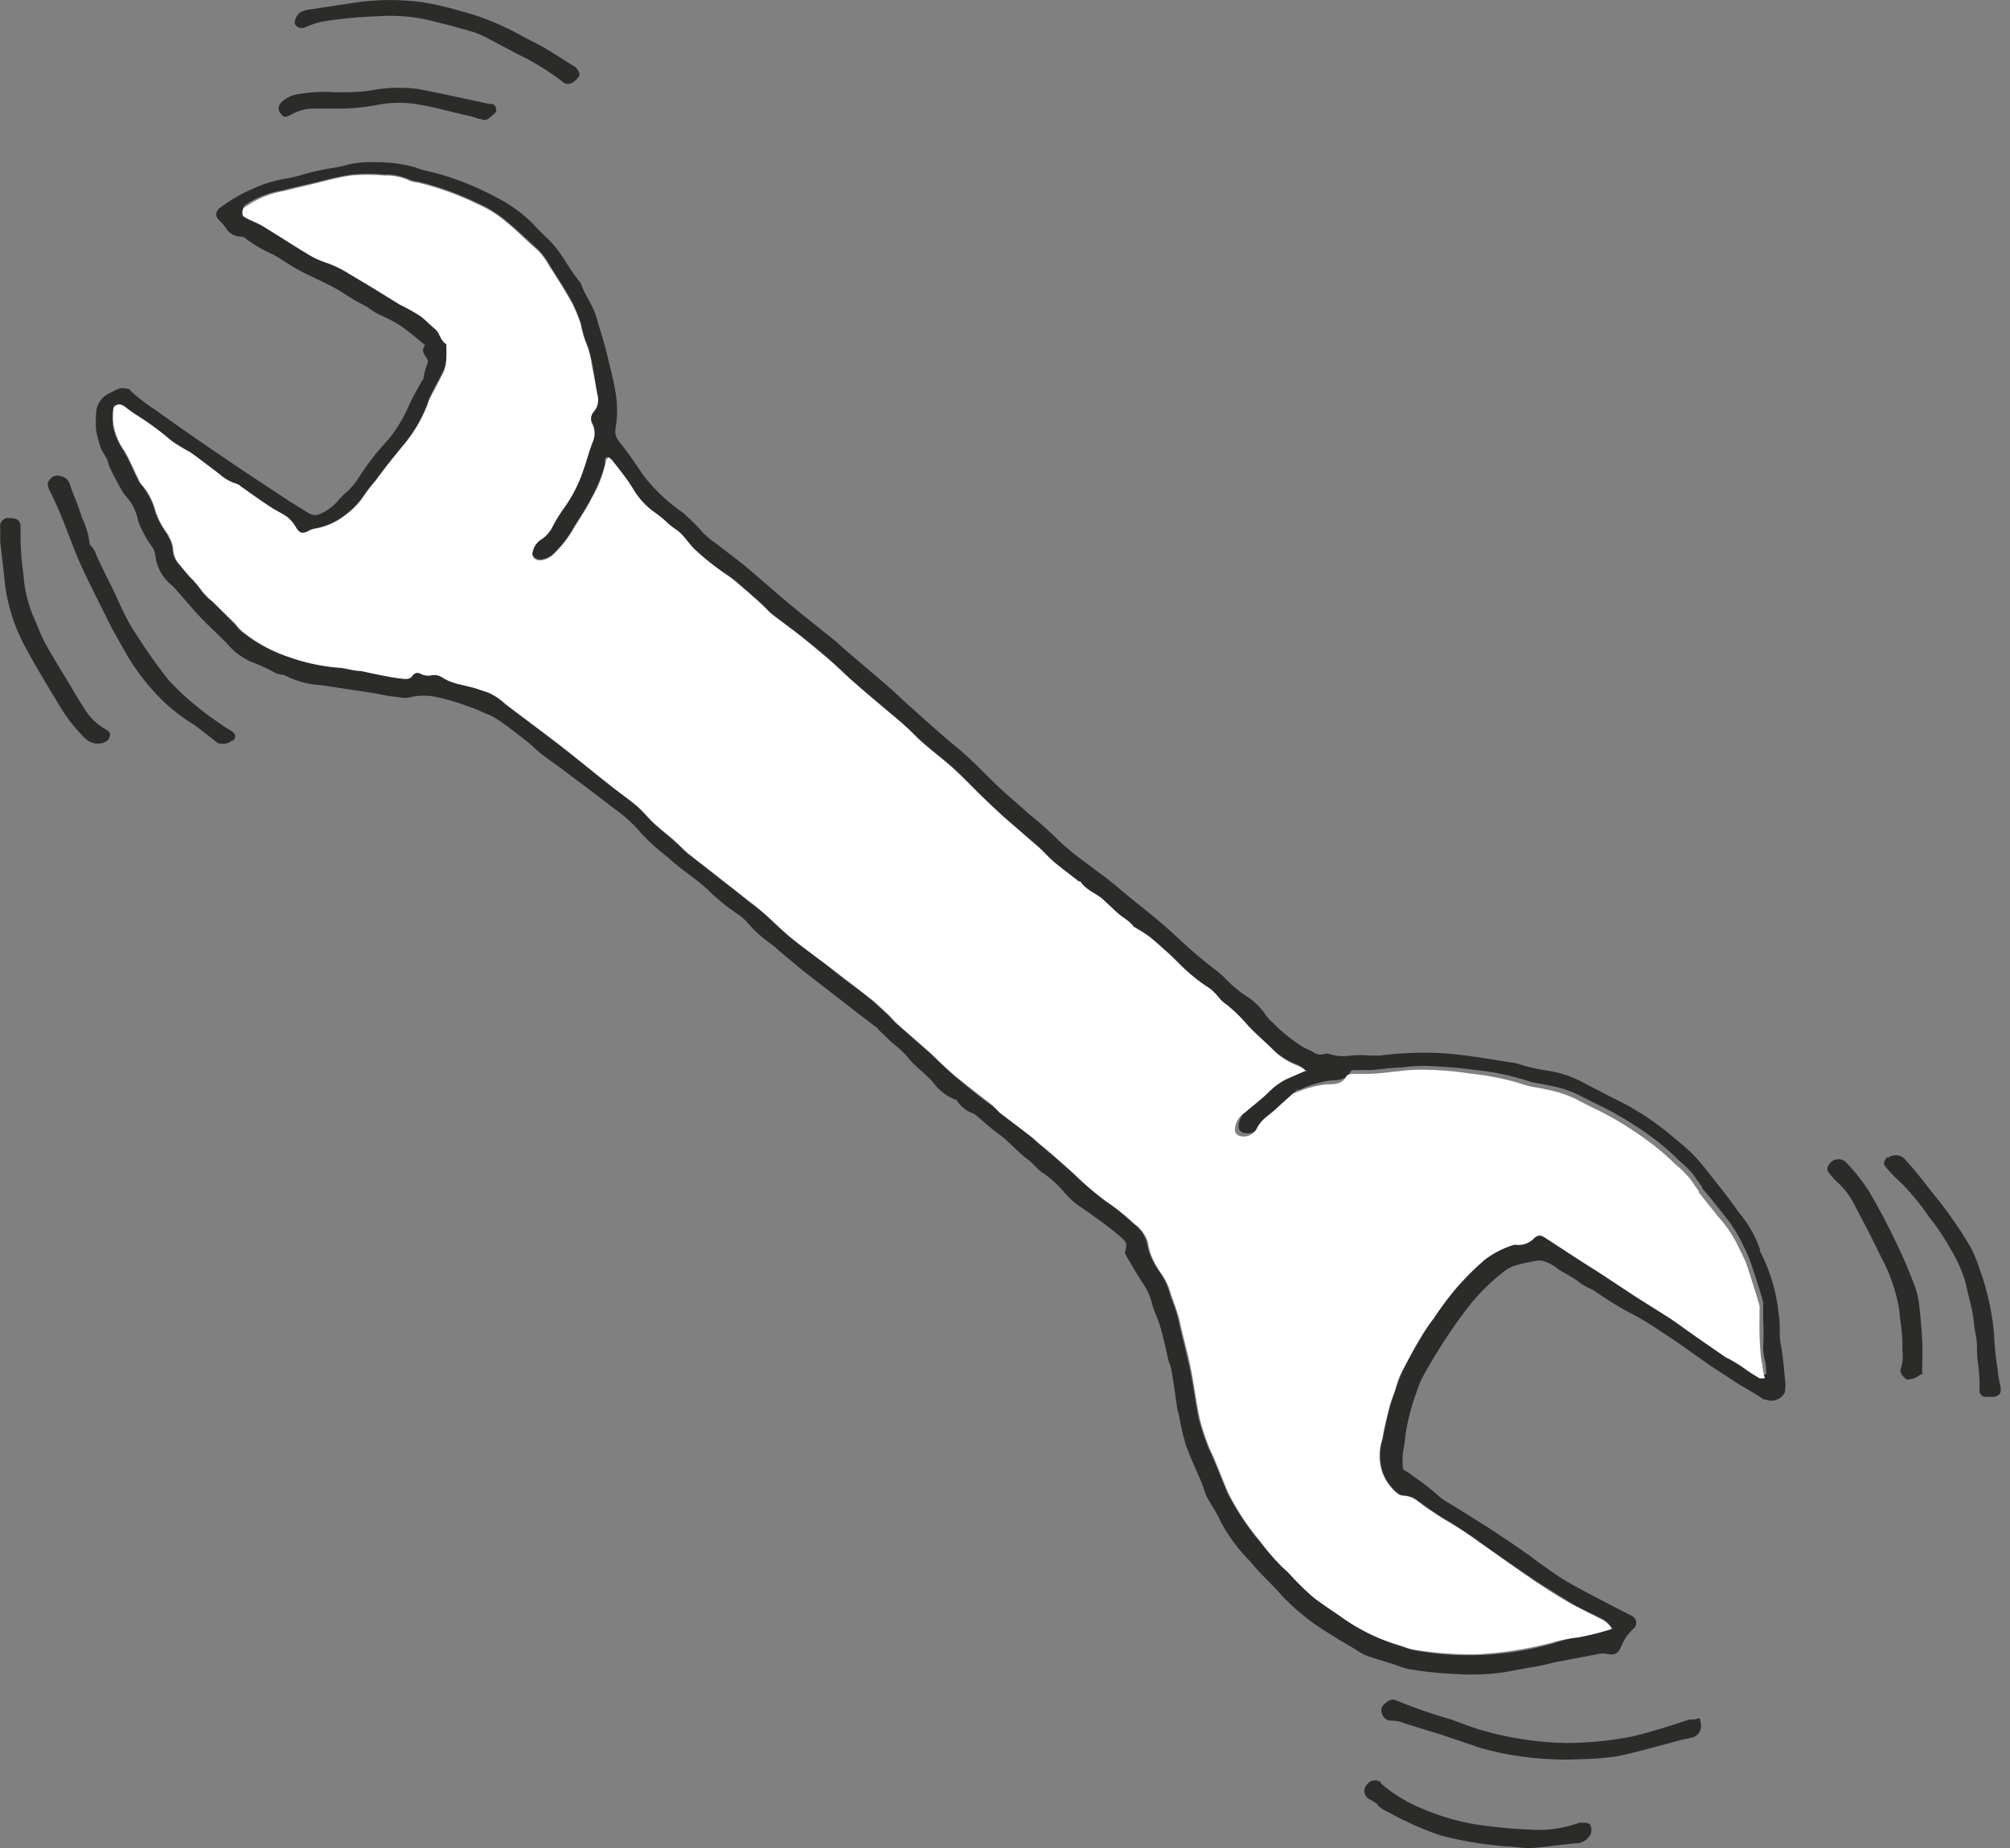
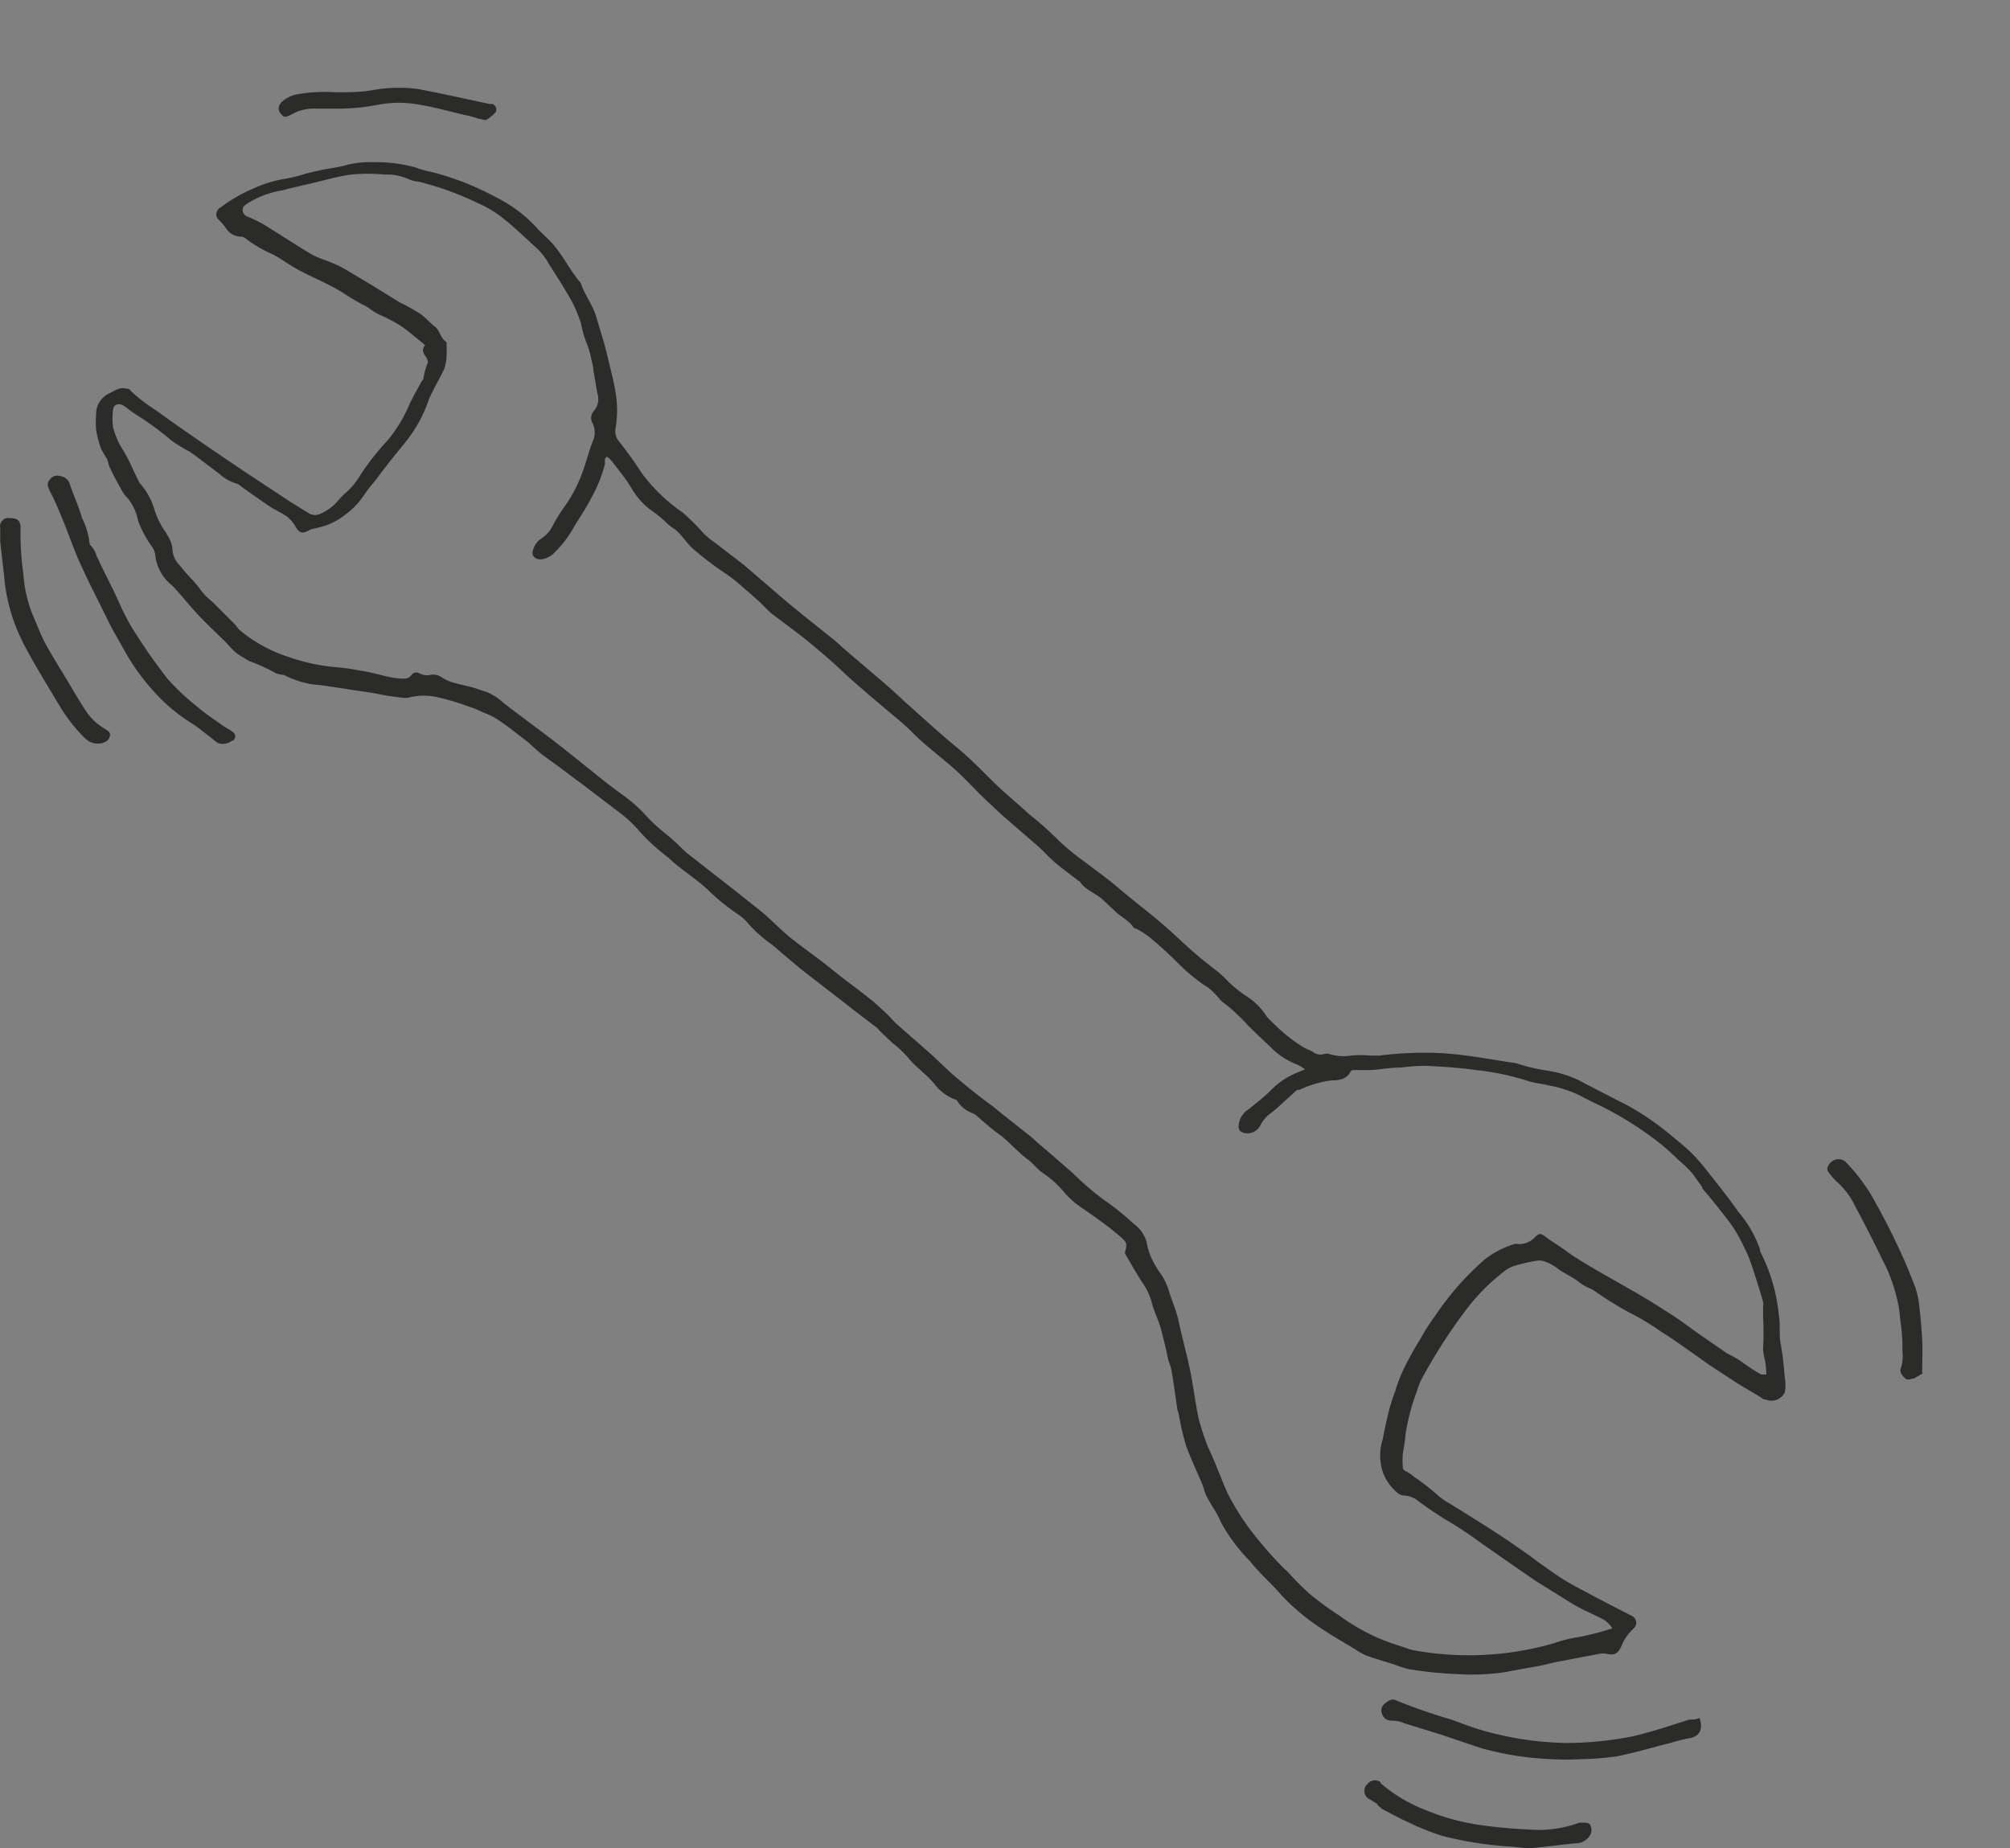
<svg xmlns="http://www.w3.org/2000/svg" viewBox="0 0 94.52 86.93">
  <rect x="0" y="0" width="94.52" height="86.93" fill="#808080" stroke="none" />
  <defs>
    <style>.b447dea0-c6b0-4bd1-b533-cec25cf4d367{fill:none;}.b7192cbd-ed51-4fed-b914-5f2228b6dab6{fill:#2b2b2a;}.eee1d07d-e740-4944-9c7f-7b37daffe677{fill:#fff;}</style>
  </defs>
  <g id="aa045623-2b75-47a7-8e6d-171a4e82d1bb" data-name="Livello 2">
    <g id="a350965d-ad53-4f57-b677-859acf2dc5df" data-name="bf3b521c-f4f7-4f0c-b9df-40a1b157efef">
      <path class="b447dea0-c6b0-4bd1-b533-cec25cf4d367" d="M94.52,54.22c-.18.05-.2,0-.21-.18l.21.18" />
      <path class="b7192cbd-ed51-4fed-b914-5f2228b6dab6" d="M61.43,50.35a2,2,0,0,0-.43-.28,3.38,3.38,0,0,1-1.2-.77c-.37-.36-.76-.71-1.12-1.08a10,10,0,0,0-1-.95,1.69,1.69,0,0,1-.32-.27,3.59,3.59,0,0,0-.51-.52,8.22,8.22,0,0,1-1.27-1c-.23-.22-.45-.45-.68-.66s-.57-.52-.87-.76a4.57,4.57,0,0,0-.62-.39s-.1,0-.12-.07c-.21-.31-.56-.46-.82-.71l-.61-.57c-.34-.32-.83-.45-1.09-.87a.11.11,0,0,1-.09-.05c-.37-.29-.76-.56-1.11-.87s-.5-.5-.76-.73l-1.57-1.36c-.4-.36-.8-.73-1.18-1.11s-.85-.88-1.3-1.27-1.24-1-1.78-1.53c-.19-.2-.39-.38-.59-.56-.74-.62-1.48-1.24-2.2-1.87-.42-.36-.81-.76-1.23-1.12s-1-.86-1.57-1.29l-1.09-.82c-.19-.15-.35-.34-.53-.51s-.61-.55-.92-.81a6.36,6.36,0,0,0-.77-.6,14.69,14.69,0,0,1-1.4-1.06c-.36-.28-.57-.7-.95-1a2.88,2.88,0,0,1-.39-.3,5.47,5.47,0,0,0-.65-.54,3.39,3.39,0,0,1-1-1.1c-.09-.13-.17-.28-.27-.41-.23-.31-.46-.61-.7-.91a1.19,1.19,0,0,0-.18-.15.47.47,0,0,0-.09.1,1,1,0,0,0,0,.24,6.62,6.62,0,0,1-.64,1.59c-.24.48-.55.93-.83,1.39a5,5,0,0,1-1,1.28,1.07,1.07,0,0,1-.47.22c-.31.06-.54-.15-.45-.4a.92.92,0,0,1,.38-.56,1.52,1.52,0,0,0,.52-.55,7.09,7.09,0,0,1,.58-.95,6.66,6.66,0,0,0,.89-1.74c.16-.44.27-.9.44-1.33a1,1,0,0,0,0-.85.51.51,0,0,1,.06-.6.84.84,0,0,0,.17-.79c-.07-.35-.12-.71-.19-1.07a2.56,2.56,0,0,0-.1-.54,3.79,3.79,0,0,0-.26-.87,5.25,5.25,0,0,1-.23-.84,6.77,6.77,0,0,0-.41-1c-.33-.59-.69-1.16-1.06-1.73a3.25,3.25,0,0,0-.56-.76c-.51-.46-1-.94-1.54-1.38a5.35,5.35,0,0,0-1.31-.8,13.77,13.77,0,0,0-2.78-1,1.53,1.53,0,0,1-.37-.08,2.52,2.52,0,0,0-1.2-.25,8.33,8.33,0,0,0-1.58,0c-.64.09-1.26.27-1.89.42-.44.1-.89.2-1.33.32a4.4,4.4,0,0,0-1.64.61c-.12.08-.23.14-.24.31a.35.35,0,0,0,.26.33,7.14,7.14,0,0,1,.7.34c.72.44,1.42.9,2.14,1.34a3.74,3.74,0,0,0,.73.34,5.68,5.68,0,0,1,1.17.55l1.12.67,1.28.79a9.27,9.27,0,0,1,.92.51c.26.17.47.43.72.62s.26.57.55.73v.17a4,4,0,0,1,0,.49,2.35,2.35,0,0,1-.1.58c-.19.41-.42.8-.62,1.21a1.94,1.94,0,0,0-.15.36A6.67,6.67,0,0,1,19,20.88c-.46.56-.91,1.12-1.34,1.71q-.29.33-.54.69a3.54,3.54,0,0,1-.86.91,3.18,3.18,0,0,1-1.46.66,1,1,0,0,0-.32.12c-.27.14-.41.09-.57-.18a1.71,1.71,0,0,0-.4-.48c-.26-.19-.57-.32-.84-.5-.45-.3-.89-.62-1.33-.93a.63.63,0,0,0-.2-.13,2.08,2.08,0,0,1-.82-.46l-1.15-.87-.26-.18a8,8,0,0,1-.85-.52,13.72,13.72,0,0,0-1.58-1.17c-.23-.13-.43-.31-.65-.46s-.5-.07-.51.17a3,3,0,0,0,0,.84,3.56,3.56,0,0,0,.46,1.06c.27.43.46.91.69,1.37a1.74,1.74,0,0,0,.1.19,3.25,3.25,0,0,1,.67,1.17A3.58,3.58,0,0,0,7.77,25c.05.08.1.16.14.24a1.34,1.34,0,0,1,.2.59,1.08,1.08,0,0,0,.27.68c.17.2.33.4.5.59a5.51,5.51,0,0,1,.5.57,2.79,2.79,0,0,0,.58.61L11,29.32c.11.11.19.25.3.34a6.81,6.81,0,0,0,2.24,1.23,9.1,9.1,0,0,0,2.37.5,8.62,8.62,0,0,1,1,.15c.69.08,1.34.36,2,.38.18,0,.31,0,.43-.16a.28.28,0,0,1,.38-.09.77.77,0,0,0,.54.07.69.69,0,0,1,.5.11,2,2,0,0,0,.54.25c.3.09.61.15.92.23l.7.23a2.87,2.87,0,0,1,.78.52c.87.67,1.77,1.32,2.64,2s1.48,1.19,2.22,1.77c.43.34.88.63,1.3,1s.57.59.87.87.54.47.82.7l.21.19c.2.18.38.38.59.55l1.14.89,1.28,1c.36.3.74.58,1.1.88s.83.79,1.27,1.15c.66.53,1.35,1,2,1.53s1.16.88,1.73,1.34c.26.2.51.44.76.67s.33.35.51.52L43.8,49.6c.36.33.7.67,1.07,1,.59.49,1.2,1,1.8,1.42l.35.29,1.49,1.18.31.28c.55.47,1.1.94,1.64,1.42a13.73,13.73,0,0,0,1.47,1.26,12,12,0,0,1,1.37,1.1,1.62,1.62,0,0,1,.62.87,3.19,3.19,0,0,0,.19.67,4.45,4.45,0,0,0,.45.79,2.93,2.93,0,0,1,.43.91c.14.44.33.87.43,1.33.16.76.37,1.5.53,2.26s.25,1.55.41,2.32a11.18,11.18,0,0,0,.4,1.24c.08.22.19.42.28.64.23.54.44,1.09.67,1.62a11.81,11.81,0,0,0,1.48,2.25c.33.41.68.8,1.05,1.18.1.12.24.22.35.34a13.48,13.48,0,0,0,1,1A14.77,14.77,0,0,0,63,76a9.32,9.32,0,0,0,2.78,1.4c.23.07.46.17.7.22a14.4,14.4,0,0,0,6.59-.33A6.55,6.55,0,0,1,74.22,77a12.51,12.51,0,0,0,1.6-.41,1.24,1.24,0,0,0-.52-.47c-.47-.24-1-.46-1.41-.72l-1.61-1c-.9-.61-1.78-1.23-2.67-1.85a17.8,17.8,0,0,0-1.67-1.1c-.42-.26-.83-.54-1.22-.83a1.17,1.17,0,0,0-.71-.28.45.45,0,0,1-.25-.09,2.26,2.26,0,0,1-.73-1,2.51,2.51,0,0,1,0-1.58c.08-.47.19-.94.31-1.41.07-.28.17-.55.27-.83a7.09,7.09,0,0,1,.38-1A15.4,15.4,0,0,1,66.78,63a9.2,9.2,0,0,1,.68-1.07,14.26,14.26,0,0,1,1.11-1.45,13.73,13.73,0,0,1,1.27-1.26,4.36,4.36,0,0,1,1.39-.71.17.17,0,0,1,.1,0,1,1,0,0,0,.86-.33c.19-.18.27-.18.5,0s.7.46,1,.69.93.6,1.4.88L77,60.84l.57.34c.39.25.79.49,1.18.75s.74.53,1.11.79l1.36.94a4.74,4.74,0,0,1,.75.44,8.24,8.24,0,0,0,.85.55h.24A3.82,3.82,0,0,0,83,64a2.72,2.72,0,0,1-.09-.56,14.25,14.25,0,0,0,0-1.47v-.53a.67.67,0,0,0,0-.2c-.07-.26-.15-.52-.23-.77-.13-.42-.26-.83-.41-1.24a6.22,6.22,0,0,0-.29-.64,6.32,6.32,0,0,0-.76-1.25c-.38-.49-.78-1-1.17-1.44v-.06c-.14-.19-.28-.38-.41-.58a4.92,4.92,0,0,0-.69-.68,11.1,11.1,0,0,0-1.28-1.1,16.76,16.76,0,0,0-2-1.26c-.46-.24-.95-.46-1.41-.71a5.65,5.65,0,0,0-1.39-.45c-.35-.09-.73-.11-1.06-.23a11.74,11.74,0,0,0-2.41-.5c-.77-.11-1.55-.16-2.34-.2a8.92,8.92,0,0,0-1.16.08c-.47,0-1,.09-1.43.12h-.74c-.08,0-.19,0-.22.07-.2.39-.56.41-.93.42a5,5,0,0,0-1.47.44H61l-.6.54c-.19.18-.39.36-.6.53a1.53,1.53,0,0,0-.53.6.69.69,0,0,1-.8.35c-.19-.07-.24-.17-.22-.38a1,1,0,0,1,.49-.74c.34-.29.7-.55,1-.86a3.71,3.71,0,0,1,.86-.66c.28-.15.57-.26,1-.44ZM52.9,58.91c.12-.44.1-.47-.27-.79-.62-.53-1.31-1-2-1.48a4.68,4.68,0,0,1-.56-.53,4.82,4.82,0,0,0-1-.92c-.28-.17-.47-.46-.73-.65-.51-.37-.89-.86-1.4-1.22-.36-.26-.69-.56-1-.83a.67.67,0,0,0-.21-.13,1.47,1.47,0,0,1-.7-.55.15.15,0,0,0-.1-.09,2.2,2.2,0,0,1-1-.75c-.38-.46-.88-.78-1.25-1.25a5.06,5.06,0,0,0-.72-.67l-.63-.6s-.07-.1-.12-.13c-.54-.41-1.08-.82-1.61-1.24l-.83-.64c-.39-.31-.8-.61-1.19-.93l-.93-.78a4,4,0,0,0-.46-.38,6,6,0,0,1-1.08-1,2.42,2.42,0,0,0-.43-.36,10.14,10.14,0,0,1-1.25-1c-.62-.63-1.39-1.06-2-1.65a10,10,0,0,1-1.28-1.15A6.12,6.12,0,0,0,29,38.12l-1.31-1c-.33-.26-.68-.5-1-.75s-.81-.59-1.21-.89c-.23-.18-.44-.39-.66-.58l-.7-.54c-.25-.2-.51-.38-.77-.55s-.52-.25-.78-.37a2.56,2.56,0,0,0-.43-.17,11.29,11.29,0,0,0-1.5-.46,2.85,2.85,0,0,0-1.42,0,1,1,0,0,1-.35,0l-.56-.07-.75-.14-2.43-.37a4.28,4.28,0,0,1-1.69-.44.46.46,0,0,0-.23-.06L13,31.68a8.93,8.93,0,0,0-1.26-.58,5.22,5.22,0,0,1-.68-.43,5.77,5.77,0,0,1-.42-.44c-.48-.48-1-.95-1.44-1.44s-.65-.76-1-1.14A1.54,1.54,0,0,0,8,27.46a2.1,2.1,0,0,1-.7-1.37.93.93,0,0,0-.19-.43,4.93,4.93,0,0,1-.62-1.18A2.3,2.3,0,0,0,6,23.43,1.75,1.75,0,0,1,5.69,23c-.18-.33-.36-.65-.52-1-.07-.13-.08-.29-.14-.42a5.1,5.1,0,0,1-.28-.48,5.59,5.59,0,0,1-.23-.87,4.57,4.57,0,0,1,0-.74,1.07,1.07,0,0,1,.64-1c.24-.11.47-.3.76-.21.08,0,.17,0,.22.1a8.06,8.06,0,0,0,1.18.91c.8.58,1.61,1.14,2.42,1.7l1.74,1.18,2.2,1.45.78.48a.58.58,0,0,0,.62.06,2.25,2.25,0,0,0,.79-.58,3.78,3.78,0,0,1,.49-.49,3.55,3.55,0,0,0,.52-.64,11.55,11.55,0,0,1,1.36-1.75,6.8,6.8,0,0,0,1-1.65c.17-.38.39-.74.59-1.12,0,0,.08-.08.08-.11a3.24,3.24,0,0,1,.21-.77.44.44,0,0,0-.08-.25c-.12-.17-.24-.33-.05-.57-.4-.32-.77-.65-1.17-.92a7.44,7.44,0,0,0-1-.52c-.35-.18-.41-.27-.62-.39a9.56,9.56,0,0,1-1-.58c-.7-.46-1.48-.75-2.21-1.15-.4-.22-.77-.5-1.17-.71a6.25,6.25,0,0,1-1.23-.71.4.4,0,0,0-.29-.12.83.83,0,0,1-.68-.41,3.46,3.46,0,0,0-.35-.4.34.34,0,0,1,0-.48.2.2,0,0,1,.1-.08,7,7,0,0,1,1.52-.88,5.7,5.7,0,0,1,1.45-.46,6.63,6.63,0,0,0,1-.24,12.61,12.61,0,0,1,1.36-.29,5.52,5.52,0,0,0,.68-.15,4.59,4.59,0,0,1,1.23-.11,6.71,6.71,0,0,1,1.94.25c.36.15.77.2,1.15.32A13.42,13.42,0,0,1,23.37,9.3a6.52,6.52,0,0,1,1.82,1.36c.2.23.43.43.65.65.59.59.93,1.38,1.47,2,.18.57.56,1,.74,1.63s.37,1.18.51,1.79.3,1.16.39,1.75a5.08,5.08,0,0,1,0,1.65.74.74,0,0,0,.15.62,19,19,0,0,1,1.11,1.55,8.17,8.17,0,0,0,1.9,1.81,11.8,11.8,0,0,1,1,1l.28.25.29.21,1.3,1,1.86,1.6c.3.26.62.51.92.76l1.55,1.24.36.33L41.43,32c.38.32.74.65,1.11,1,.81.72,1.61,1.46,2.45,2.15s1.5,1.45,2.28,2.15c.38.33.76.66,1.13,1a15.16,15.16,0,0,1,1.39,1.24,11.8,11.8,0,0,0,1.22,1c.55.42,1.12.82,1.64,1.27s1.35,1.08,2,1.64,1,.92,1.51,1.36.76.62,1.15.93l.23.2a5.67,5.67,0,0,0,1.05.9,3.07,3.07,0,0,1,.93.9,1.55,1.55,0,0,0,.3.33c.21.21.42.41.65.6a8,8,0,0,0,.73.53c.18.12.38.18.56.29a.57.57,0,0,0,.49.09.42.42,0,0,1,.27,0,2.25,2.25,0,0,0,1,.07,4.71,4.71,0,0,1,.92,0h.42a16.72,16.72,0,0,1,2.83-.12c1.16.06,2.29.28,3.42.45a1.16,1.16,0,0,1,.31.07,8.94,8.94,0,0,0,1.36.31A5.19,5.19,0,0,1,74.6,51c.59.3,1.17.61,1.76.9a12.75,12.75,0,0,1,2.34,1.6c.26.21.52.43.77.66a8.2,8.2,0,0,1,.68.75c.55.7,1.11,1.39,1.62,2.12a5.39,5.39,0,0,1,1,1.76.08.08,0,0,0,0,.07,8.25,8.25,0,0,1,.88,3c.08.45,0,.91.09,1.37s.14,1,.19,1.57a2,2,0,0,1,0,.69.7.7,0,0,1-.92.33l-.08,0c-.28-.21-.6-.37-.9-.56l-.24-.14-1.35-.88-.75-.53c-.52-.36-1-.72-1.57-1.07a11.93,11.93,0,0,0-1.53-.92,17.94,17.94,0,0,1-1.61-1,1.19,1.19,0,0,0-.22-.12,2.52,2.52,0,0,1-.59-.36c-.26-.19-.56-.33-.84-.51a2.26,2.26,0,0,0-.65-.38.8.8,0,0,0-.37-.06,8.33,8.33,0,0,0-1.1.25,1.62,1.62,0,0,0-.54.31,9.45,9.45,0,0,0-1.79,1.84,25.43,25.43,0,0,0-2,3.12,3.35,3.35,0,0,0-.25.62,10.33,10.33,0,0,0-.53,2,9.06,9.06,0,0,1-.13.91,4.09,4.09,0,0,0,0,.7.17.17,0,0,0,.07.12,2.59,2.59,0,0,1,.46.3,12.1,12.1,0,0,1,1,.77,3.28,3.28,0,0,0,.71.51L70,71.86l.88.58c.33.22.65.46,1,.69l.42.32c.42.29.83.6,1.27.87s.94.52,1.42.78l1,.52.72.37a.36.36,0,0,1,.21.46.42.42,0,0,1-.09.14,2.27,2.27,0,0,0-.6.87c-.16.34-.33.41-.71.32a1.22,1.22,0,0,0-.27,0l-2,.38c-.32.06-.64.16-1,.22s-1,.18-1.49.27a10.6,10.6,0,0,1-2.25.09,17.76,17.76,0,0,1-2.3-.24c-.23-.06-.45-.14-.67-.22-.45-.14-.9-.27-1.34-.43a4.27,4.27,0,0,1-.51-.3c-.45-.27-.91-.53-1.35-.82a10.44,10.44,0,0,1-2.06-1.68c-.48-.56-1-1-1.5-1.62a8.1,8.1,0,0,1-1.38-1.86c-.17-.41-.45-.79-.66-1.19-.09-.18-.13-.38-.2-.56-.25-.6-.54-1.2-.76-1.81a11.22,11.22,0,0,1-.33-1.39,1.67,1.67,0,0,0-.08-.3c-.09-.61-.17-1.21-.27-1.81a2.38,2.38,0,0,0-.15-.5c-.11-.51-.22-1-.36-1.51s-.34-.84-.44-1.28a2.88,2.88,0,0,0-.4-.85c-.3-.45-.56-.92-.85-1.41Z" />
      <path class="b7192cbd-ed51-4fed-b914-5f2228b6dab6" d="M10.93,34.82a.7.7,0,0,1-.68.13c-.16-.1-.29-.23-.44-.34s-.46-.37-.7-.53a8.73,8.73,0,0,1-1.33-1A10.43,10.43,0,0,1,6,30.86L5.4,29.8c-.11-.19-.21-.39-.31-.59-.44-.9-.91-1.8-1.32-2.71-.32-.7-.56-1.44-.86-2.15-.17-.42-.35-.84-.56-1.24-.09-.2-.18-.37,0-.56a.42.42,0,0,1,.47-.16.55.55,0,0,1,.46.37c.17.54.41,1,.57,1.59a3.5,3.5,0,0,1,.36,1.19.17.17,0,0,0,.06.12,1.2,1.2,0,0,1,.27.48c.25.55.53,1.09.8,1.64.19.39.35.79.55,1.17a7.67,7.67,0,0,0,.53.91c.45.71.94,1.4,1.46,2.07a11,11,0,0,0,1.41,1.32c.38.33.81.61,1.22.9.14.1.3.17.44.28s.16.26,0,.42Z" />
      <path class="b7192cbd-ed51-4fed-b914-5f2228b6dab6" d="M79.93,80.83c.16.49,0,.84-.46.92a8.14,8.14,0,0,0-.92.23c-.84.21-1.67.46-2.52.63a13.1,13.1,0,0,1-1.65.13,12.18,12.18,0,0,1-1.48,0,14.31,14.31,0,0,1-3.26-.52l-1.9-.64-1.68-.52a1.59,1.59,0,0,0-.64-.13.44.44,0,0,1-.43-.32.4.4,0,0,1,.13-.48c.16-.13.33-.26.54-.15a25,25,0,0,0,2.56.89c.44.16.88.33,1.33.47a15.08,15.08,0,0,0,4.12.64,16,16,0,0,0,3-.29c.5-.1,1-.26,1.49-.4l1.28-.41a1.17,1.17,0,0,0,.48-.07Z" />
-       <path class="b7192cbd-ed51-4fed-b914-5f2228b6dab6" d="M27,3.1a.93.93,0,0,1,.16.18c.12.17.12.26,0,.4a.91.91,0,0,1-.24.2.36.36,0,0,1-.42,0,11.65,11.65,0,0,0-2.15-1.33l-1.49-.79a4,4,0,0,0-.79-.31c-.56-.16-1.12-.31-1.69-.45A8,8,0,0,0,17.88.76,21.29,21.29,0,0,0,15.25,1a3.84,3.84,0,0,0-.89.28.38.38,0,0,1-.5-.16.17.17,0,0,1,0,0,.65.65,0,0,1,.29-.56L14.4.47l2-.3A11.47,11.47,0,0,1,19.91.11a15.3,15.3,0,0,1,1.75.41,11.47,11.47,0,0,1,1.5.5,14.08,14.08,0,0,1,1.46.71c.46.25.79.4,1.17.63L27,3.12Z" />
-       <path class="b7192cbd-ed51-4fed-b914-5f2228b6dab6" d="M88.76,54.48a.59.59,0,0,1,.77,0c.61.63,1.1,1.34,1.65,2a20.23,20.23,0,0,1,1.48,2.17,5.52,5.52,0,0,1,.38.9,12.35,12.35,0,0,1,.73,3.18,12.72,12.72,0,0,0,.16,1.61,5.14,5.14,0,0,0,.14.86c.05.29,0,.42-.29.5h-.35a.3.3,0,0,1-.34-.36A8.28,8.28,0,0,0,93,64c-.06-.38,0-.77-.08-1.15s-.1-.77-.17-1.14-.22-.89-.31-1.34a5.94,5.94,0,0,0-.6-1.42,11.79,11.79,0,0,0-1.17-1.77,10.36,10.36,0,0,0-1.52-1.78,5.17,5.17,0,0,1-.5-.55c-.1-.11-.06-.25.1-.44Z" />
      <path class="b7192cbd-ed51-4fed-b914-5f2228b6dab6" d="M4,34.73A7.79,7.79,0,0,1,2.9,33.36c-.6-1-1.22-2-1.75-3a8.55,8.55,0,0,1-.92-2.9c-.06-.66-.15-1.31-.22-2v-.63a.39.39,0,0,1,.31-.46.28.28,0,0,1,.13,0c.36,0,.5.1.52.42A12.9,12.9,0,0,0,1.1,27,6.26,6.26,0,0,0,1.57,29c.19.43.35.87.57,1.28.35.64.74,1.25,1.11,1.87.24.41.49.83.75,1.23a2.67,2.67,0,0,0,.93.9c.26.15.29.24.2.44a.37.37,0,0,1-.13.15.82.82,0,0,1-1-.15Z" />
      <path class="b7192cbd-ed51-4fed-b914-5f2228b6dab6" d="M90.43,64.59l-.43.25c-.13,0-.28.1-.4,0s-.3-.31-.21-.49a1.78,1.78,0,0,0,.07-.79,7.91,7.91,0,0,0-.06-1.19c-.06-.4-.06-.55-.1-.83a7.8,7.8,0,0,0-.79-2.31c-.41-.85-.84-1.69-1.29-2.53a3.5,3.5,0,0,0-.87-1.14,3.62,3.62,0,0,1-.36-.42.26.26,0,0,1,0-.33.52.52,0,0,1,.7-.23.49.49,0,0,1,.14.11,8.89,8.89,0,0,1,1.1,1.41,32.6,32.6,0,0,1,1.54,3c.22.47.42,1,.6,1.46a4.15,4.15,0,0,1,.19.93c.06.5.1,1,.13,1.51s0,1,0,1.57Z" />
      <path class="b7192cbd-ed51-4fed-b914-5f2228b6dab6" d="M64.77,84.85l-.34-.21a.43.43,0,0,1-.24-.56.31.31,0,0,1,.1-.15.45.45,0,0,1,.63-.11s0,0,0,.05A7.15,7.15,0,0,0,67,85.12a10.67,10.67,0,0,0,2.67.73c.73.1,1.47.17,2.21.2a5.57,5.57,0,0,0,2.39-.32h.17c.15,0,.31,0,.36.15a.53.53,0,0,1,0,.39.79.79,0,0,1-.57.42c-.76.06-1.52.18-2.28.24-.33,0-.67-.07-1-.08a17.31,17.31,0,0,1-3.13-.5,12.3,12.3,0,0,1-1.68-.68c-.38-.17-.75-.38-1.12-.57a2.76,2.76,0,0,1-.25-.21Z" />
      <path class="b7192cbd-ed51-4fed-b914-5f2228b6dab6" d="M13.2,4.84A1.53,1.53,0,0,1,14,4.43a7.66,7.66,0,0,1,1.79-.09c.54,0,1.08,0,1.62-.08a7,7,0,0,1,2.2-.08c1.14.21,2.27.47,3.41.71h.14a.29.29,0,0,1,.15.39l0,0a2.67,2.67,0,0,1-.36.31c-.15.12-.28,0-.43,0a4.38,4.38,0,0,0-.71-.19c-.67-.16-1.34-.35-2-.46a5.3,5.3,0,0,0-2.1,0A10,10,0,0,1,16,5.11H14.87a2.11,2.11,0,0,0-1.08.23l-.16.08c-.24.11-.28.1-.42-.07a.35.35,0,0,1,0-.5l0,0Z" />
-       <path class="eee1d07d-e740-4944-9c7f-7b37daffe677" d="M61.43,50.35c-.38.17-.67.29-1,.44a3.71,3.71,0,0,0-.86.66c-.32.31-.68.57-1,.86a1,1,0,0,0-.49.74.31.31,0,0,0,.22.38h0a.69.69,0,0,0,.8-.35,1.53,1.53,0,0,1,.53-.6c.21-.17.41-.35.6-.53l.6-.54h.06A5,5,0,0,1,62.41,51c.37,0,.73,0,.93-.42a1.44,1.44,0,0,1,.22-.07h.74c.48,0,1-.08,1.43-.12a8.92,8.92,0,0,1,1.16-.08,16.54,16.54,0,0,1,2.34.2,11.74,11.74,0,0,1,2.41.5c.33.12.71.14,1.06.23a5.86,5.86,0,0,1,1.4.45c.45.25.94.47,1.4.71a15.66,15.66,0,0,1,2,1.27,11,11,0,0,1,1.28,1.09,4.92,4.92,0,0,1,.69.68l.41.58v.06c.39.48.79,1,1.17,1.44a6.32,6.32,0,0,1,.76,1.25c.1.22.22.42.3.64.14.41.27.82.4,1.24.08.25.16.51.23.77a.67.67,0,0,1,0,.2v.53a14.25,14.25,0,0,0,.05,1.47,3.78,3.78,0,0,0,.08.56,4.53,4.53,0,0,0,.12.65h-.24a8.1,8.1,0,0,1-.84-.55,6.49,6.49,0,0,0-.76-.44l-1.36-.94-1.11-.79c-.39-.26-.79-.5-1.18-.75L76.93,61,75.11,59.8c-.47-.29-.93-.59-1.39-.89l-1.06-.69c-.23-.14-.31-.14-.5,0a1,1,0,0,1-.86.33h-.1a4.36,4.36,0,0,0-1.39.71,13.73,13.73,0,0,0-1.27,1.26A14.26,14.26,0,0,0,67.43,62,9.2,9.2,0,0,0,66.75,63c-.28.47-.55,1-.79,1.44s-.26.66-.38,1-.2.55-.27.83c-.12.47-.23.94-.31,1.41a2.51,2.51,0,0,0,0,1.58,2.38,2.38,0,0,0,.72,1,.54.54,0,0,0,.26.09,1.17,1.17,0,0,1,.71.28c.39.29.8.57,1.22.83a19.9,19.9,0,0,1,1.67,1.09c.89.63,1.77,1.26,2.67,1.87.53.35,1.06.7,1.61,1s.94.48,1.4.72a1.12,1.12,0,0,1,.53.48,12.47,12.47,0,0,1-1.6.4,6.55,6.55,0,0,0-1.17.23,17.33,17.33,0,0,1-3.58.56,16.71,16.71,0,0,1-3-.23c-.24-.05-.47-.15-.71-.22A9,9,0,0,1,63,76c-.47-.33-1-.65-1.39-1a13.48,13.48,0,0,1-1-1c-.11-.12-.24-.22-.36-.34a9.93,9.93,0,0,1-1-1.18,11.9,11.9,0,0,1-1.48-2.24c-.23-.54-.44-1.09-.67-1.63-.09-.22-.2-.42-.28-.64a11.18,11.18,0,0,1-.4-1.24c-.16-.77-.26-1.55-.41-2.32s-.37-1.51-.53-2.26c-.1-.46-.29-.89-.43-1.33a2.93,2.93,0,0,0-.43-.91,4.45,4.45,0,0,1-.45-.79,2.66,2.66,0,0,1-.18-.67,1.67,1.67,0,0,0-.63-.87,10.4,10.4,0,0,0-1.38-1.1,14.67,14.67,0,0,1-1.46-1.26c-.54-.48-1.09-1-1.64-1.42l-.31-.28L47,52.33,46.69,52c-.6-.47-1.21-.93-1.8-1.42a14.12,14.12,0,0,1-1.07-1L42.2,48.16c-.18-.17-.33-.36-.51-.52s-.5-.47-.76-.68c-.57-.45-1.15-.88-1.73-1.33s-1.36-1-2-1.53c-.44-.36-.84-.77-1.27-1.15s-.74-.58-1.1-.88l-1.28-1-1.14-.89c-.21-.17-.39-.37-.59-.55l-.21-.19c-.28-.23-.56-.46-.83-.7s-.55-.61-.87-.87-.86-.64-1.29-1c-.74-.58-1.47-1.19-2.22-1.77s-1.77-1.33-2.64-2a2.87,2.87,0,0,0-.78-.52l-.7-.23c-.31-.08-.62-.14-.92-.23a2.5,2.5,0,0,1-.55-.25.67.67,0,0,0-.49-.11.77.77,0,0,1-.54-.07.28.28,0,0,0-.38.09c-.12.17-.25.16-.43.15-.68-.09-1.34-.22-2-.37-.33,0-.67-.12-1-.15a9,9,0,0,1-2.36-.5,7,7,0,0,1-2.23-1.23,3.28,3.28,0,0,1-.31-.34L10,28.29a2.79,2.79,0,0,1-.58-.61,4.7,4.7,0,0,0-.51-.57l-.49-.59a1.13,1.13,0,0,1-.27-.68,1.34,1.34,0,0,0-.2-.59c0-.08-.09-.16-.14-.24a3.61,3.61,0,0,1-.53-1.1,3,3,0,0,0-.66-1.17,1.74,1.74,0,0,1-.1-.19c-.23-.46-.42-.94-.68-1.37a2.7,2.7,0,0,1-.51-1.9c0-.24.3-.32.51-.17a7.59,7.59,0,0,0,.65.46,13.72,13.72,0,0,1,1.58,1.17,8,8,0,0,0,.85.52l.26.18,1.15.87a2.08,2.08,0,0,0,.82.46.63.63,0,0,1,.2.13c.44.31.88.63,1.33.92.27.19.58.32.84.51a1.71,1.71,0,0,1,.4.48c.16.27.3.32.57.18a1,1,0,0,1,.32-.12,3.18,3.18,0,0,0,1.46-.66,3.54,3.54,0,0,0,.86-.91q.25-.36.54-.69c.42-.59.88-1.15,1.34-1.71A6.67,6.67,0,0,0,20.12,19a1.44,1.44,0,0,1,.15-.36c.21-.41.43-.8.62-1.21a2.35,2.35,0,0,0,.1-.58,4,4,0,0,0,0-.49v-.17c-.29-.16-.3-.53-.55-.73s-.46-.45-.72-.62a9.27,9.27,0,0,0-.92-.51l-1.28-.79-1.12-.67a5.2,5.2,0,0,0-1.17-.55,3.77,3.77,0,0,1-.73-.35c-.72-.43-1.42-.89-2.14-1.33-.22-.13-.46-.22-.7-.34s-.27-.14-.26-.33.12-.23.25-.31A4.36,4.36,0,0,1,13.28,9l1.33-.32c.63-.15,1.25-.33,1.89-.42a8.33,8.33,0,0,1,1.58,0,2.52,2.52,0,0,1,1.2.25,1.53,1.53,0,0,0,.37.08,13.77,13.77,0,0,1,2.78,1,5.35,5.35,0,0,1,1.31.8c.54.43,1,.92,1.54,1.38a3.25,3.25,0,0,1,.56.76c.37.57.73,1.14,1.06,1.73a8.05,8.05,0,0,1,.41,1,5.25,5.25,0,0,0,.23.84,4.36,4.36,0,0,1,.26.87,3.41,3.41,0,0,0,.1.54c.07.36.12.72.19,1.07a.84.84,0,0,1-.17.79.51.51,0,0,0-.06.6,1,1,0,0,1,0,.85c-.17.43-.28.89-.44,1.33a6.66,6.66,0,0,1-.89,1.74,7.09,7.09,0,0,0-.58.95,1.52,1.52,0,0,1-.52.55.92.92,0,0,0-.38.56c-.09.25.14.46.45.4A1.07,1.07,0,0,0,26,26.1a5.39,5.39,0,0,0,1-1.28c.28-.46.59-.91.83-1.39a5.74,5.74,0,0,0,.63-1.59l.06-.24s.05,0,.09-.1a1.19,1.19,0,0,1,.18.15c.24.3.47.6.7.91.1.13.18.28.27.41a3.54,3.54,0,0,0,1,1.11,5.38,5.38,0,0,1,.65.53,2.88,2.88,0,0,0,.39.3c.38.26.59.69.95,1A13,13,0,0,0,34.11,27a6.33,6.33,0,0,1,.78.61c.31.26.62.54.92.81s.34.36.53.51l1.09.82c.53.42,1.06.85,1.57,1.29s.81.76,1.23,1.12c.72.63,1.46,1.24,2.2,1.87.2.18.4.36.58.55.56.57,1.2,1,1.79,1.54s.86.85,1.3,1.27.78.75,1.18,1.11l1.57,1.36c.26.23.49.51.76.73l1.11.87s.07,0,.09,0c.26.42.75.55,1.09.87l.61.57c.26.25.61.4.82.71a.16.16,0,0,1,.12.06,5.93,5.93,0,0,1,.62.4c.3.24.58.5.87.76s.45.44.68.66a8.22,8.22,0,0,0,1.27,1,2.85,2.85,0,0,1,.51.53,2.78,2.78,0,0,0,.32.26,7.46,7.46,0,0,1,1,1c.36.38.75.71,1.12,1.07a3.12,3.12,0,0,0,1.2.78,2,2,0,0,1,.43.28Z" />
    </g>
  </g>
</svg>